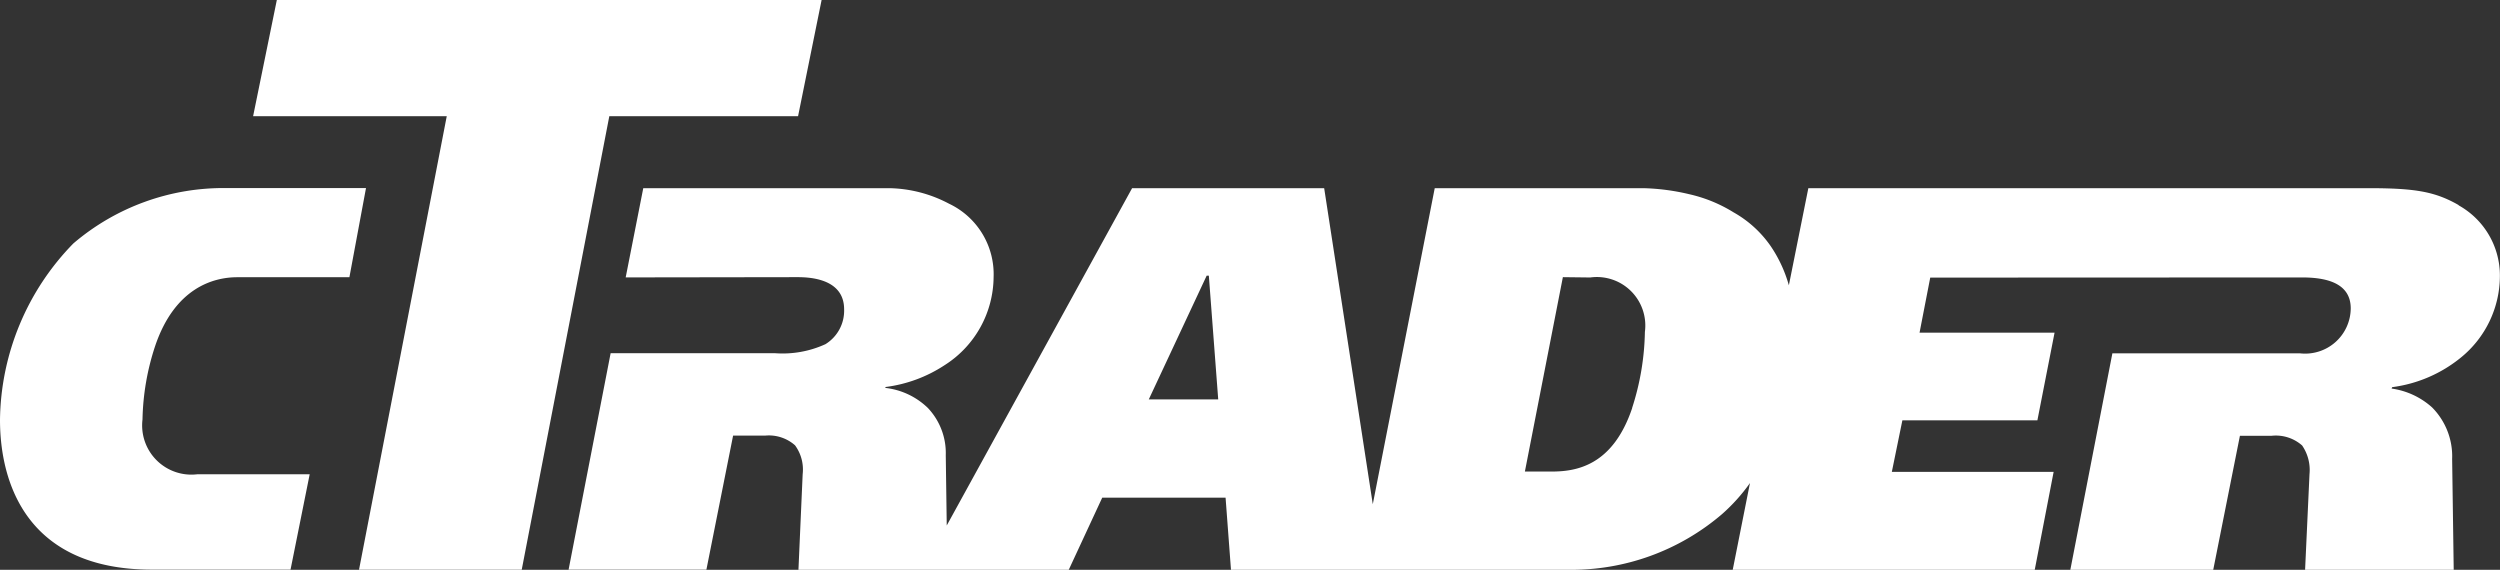
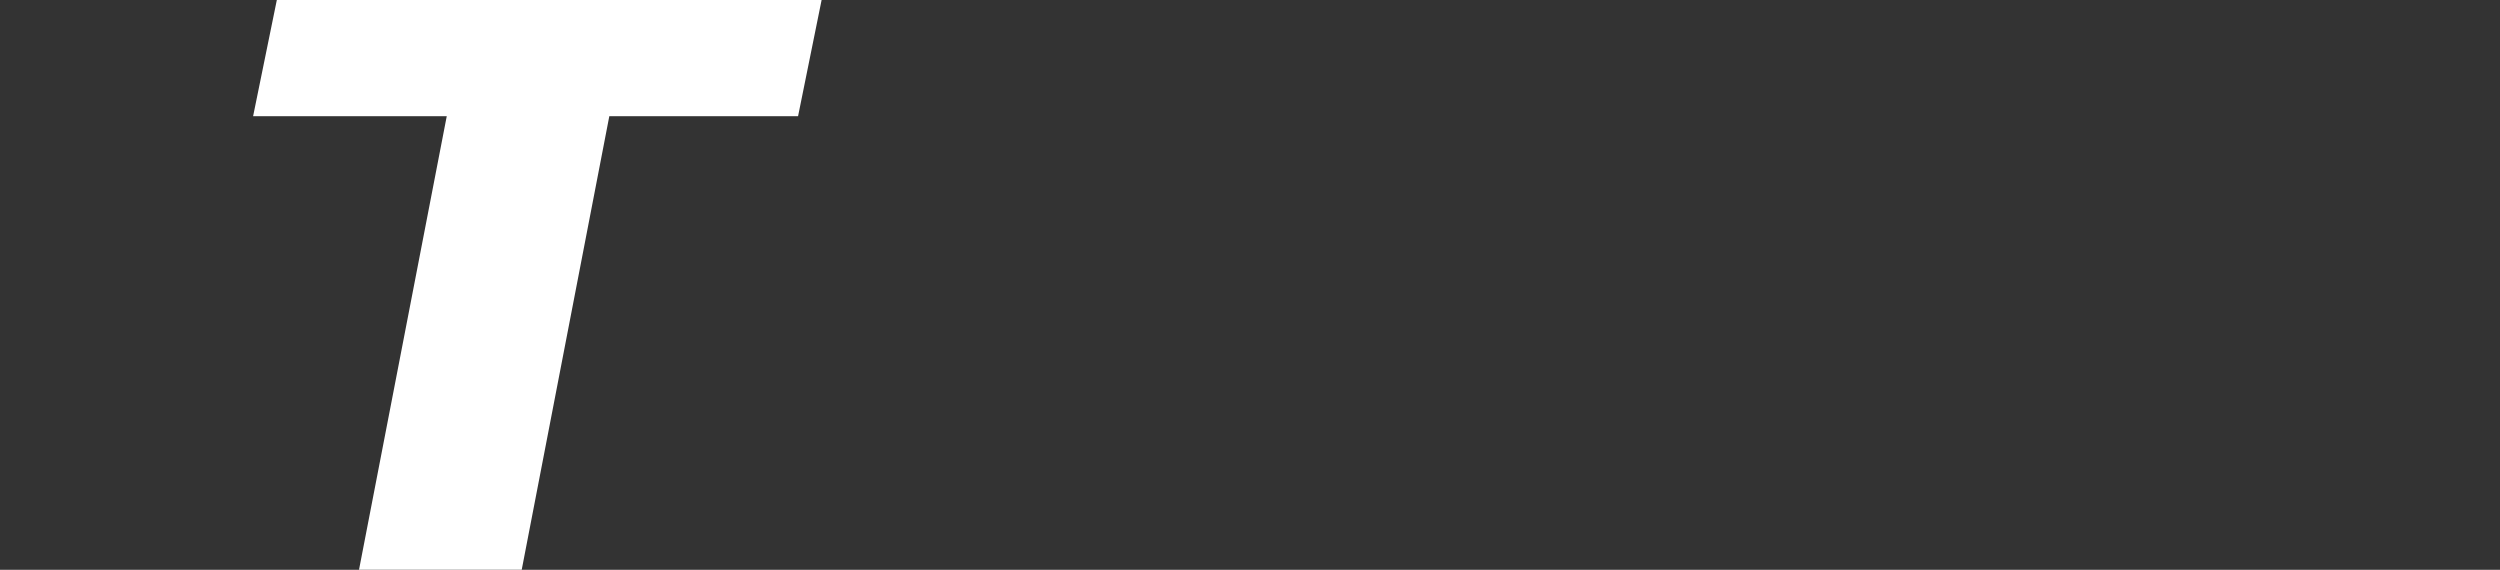
<svg xmlns="http://www.w3.org/2000/svg" width="138.594" height="31.59" viewBox="0 0 138.594 31.59">
  <rect x="0" y="0" width="138.594" height="31.59" fill="#333333" stroke="none" />
  <g transform="translate(10)">
    <g transform="translate(-10)">
-       <path d="M10.933,38.546A2.729,2.729,0,0,1,7.9,35.507a13.736,13.736,0,0,1,.708-4.092c1.09-3.2,3.218-3.793,4.542-3.793H19.37l.92-4.942H12.607a12.807,12.807,0,0,0-8.542,3.071A14.227,14.227,0,0,0,0,35.526C0,39,1.471,43.833,8.423,43.833h7.683l1.062-5.287H10.928Z" transform="translate(0 -12.253)" fill="#fff" />
      <path d="M31.835,0,30.52,6.441H41.255L36.391,31.585h9.02L50.267,6.441H60.731L62.036,0Z" transform="translate(-16.488)" fill="#fff" />
-       <path d="M173.348,23.632c-1.306-.749-2.4-.942-5-.942H137.289l-1.08,5.384a7.439,7.439,0,0,0-1-2.161,6.192,6.192,0,0,0-2.06-1.88,8.01,8.01,0,0,0-2.455-1.007,12.251,12.251,0,0,0-2.542-.336H116.577l-3.434,17.521L110.448,22.69H99.8l-10.276,18.7L89.47,37.5a3.64,3.64,0,0,0-.988-2.621,4.025,4.025,0,0,0-2.372-1.117l.032-.051A7.705,7.705,0,0,0,89.4,32.506a5.838,5.838,0,0,0,2.722-4.887,4.322,4.322,0,0,0-2.473-4.069,7.339,7.339,0,0,0-3.3-.86H72.7l-.975,4.947,9.448-.014c.529,0,2.662-.018,2.662,1.784A2.18,2.18,0,0,1,82.8,31.338a5.711,5.711,0,0,1-2.809.5h-9.1l-2.331,12H76.2l1.48-7.43h1.77a2.184,2.184,0,0,1,1.664.538,2.269,2.269,0,0,1,.423,1.6l-.234,5.3H96.288l1.857-4h6.837l.3,4h18.675a12.834,12.834,0,0,0,8.556-3.094,10,10,0,0,0,1.54-1.715l-.956,4.809H149.84l1.048-5.43h-8.97l.584-2.855h7.485l.952-4.86h-7.485l.593-3.053,20.611-.009c1.264,0,2.7.267,2.7,1.715a2.528,2.528,0,0,1-2.814,2.492h-10.4l-2.331,12h7.922l1.48-7.43h1.765a2.2,2.2,0,0,1,1.683.538,2.4,2.4,0,0,1,.409,1.591l-.244,5.3h8.239l-.087-6.147a3.844,3.844,0,0,0-1.113-2.855,4.23,4.23,0,0,0-2.244-1.044l.032-.078a7.567,7.567,0,0,0,3.816-1.646,5.84,5.84,0,0,0,2.156-4.51,4.453,4.453,0,0,0-2.3-3.931ZM100.725,34.4l3.209-6.86h.12l.52,6.86Zm26.8.474c-1.09,3.25-3.154,3.526-4.483,3.526h-1.467l2.106-10.777,1.517.018a2.687,2.687,0,0,1,3.03,3.016,14.427,14.427,0,0,1-.708,4.216Z" transform="translate(-37.039 -12.258)" fill="#fff" fill-rule="evenodd" />
    </g>
  </g>
</svg>